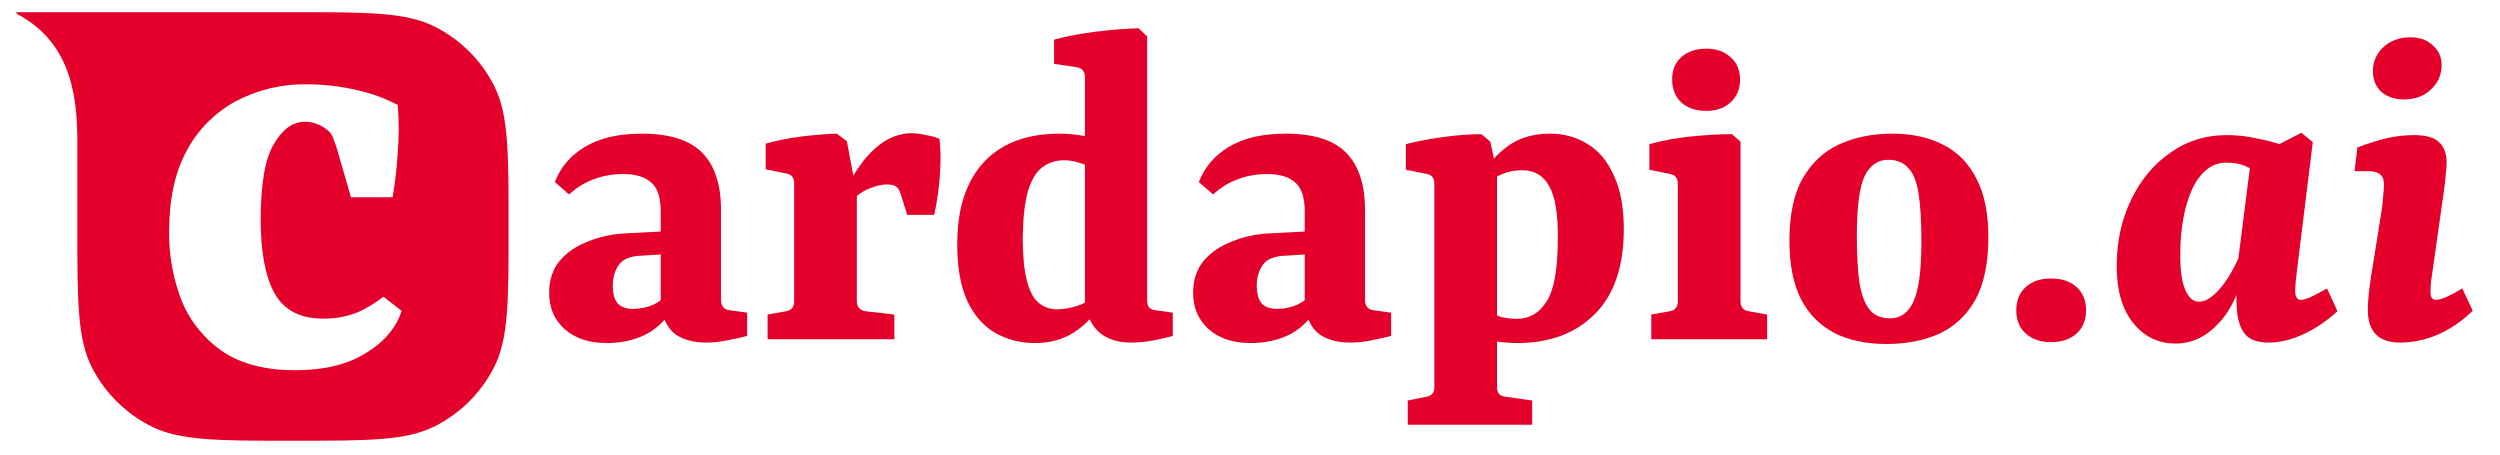
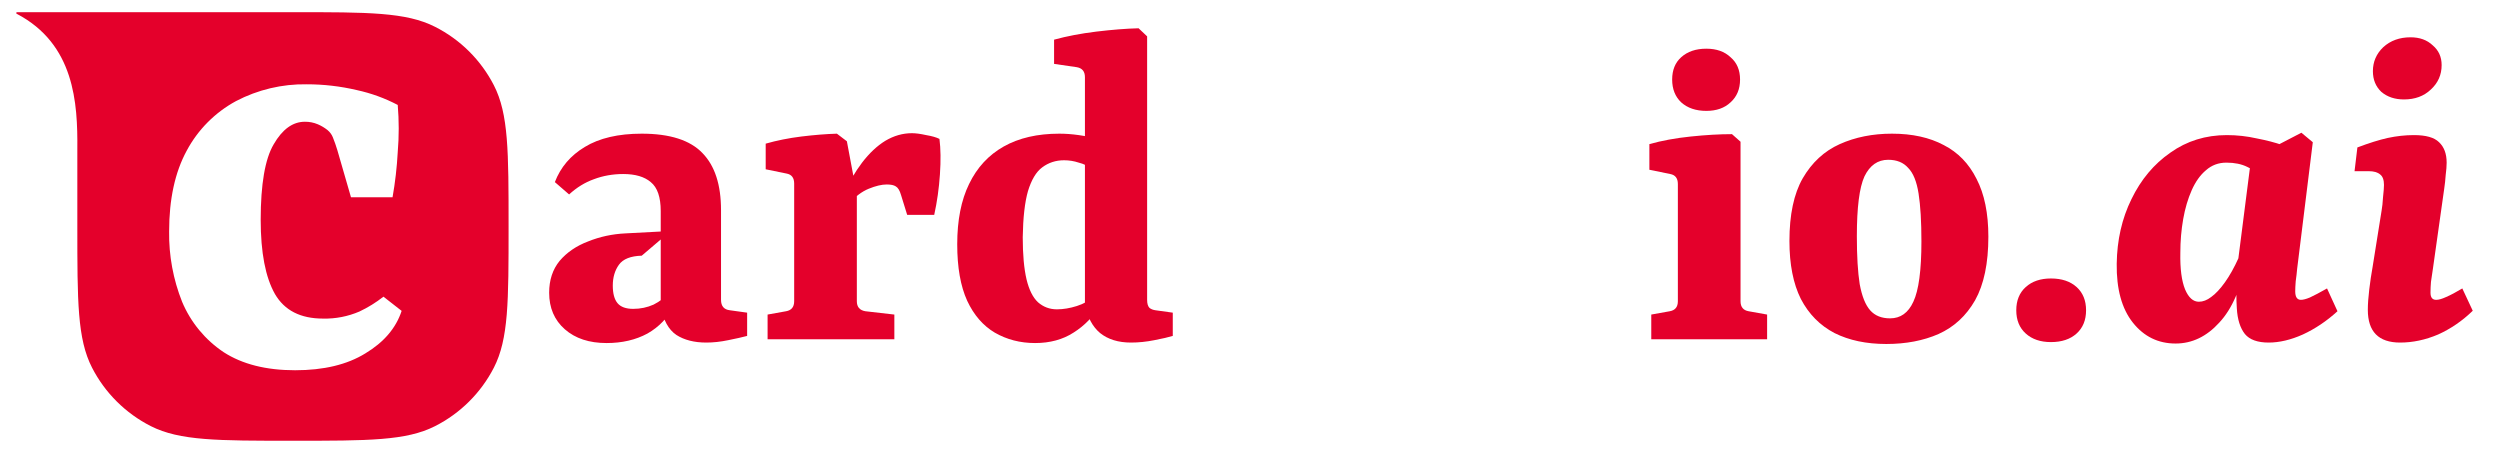
<svg xmlns="http://www.w3.org/2000/svg" width="220" height="40" viewBox="0 0 220 40" fill="none">
-   <path d="M53.381 30.188C51.849 30.188 50.624 29.784 49.705 28.976C48.786 28.168 48.326 27.096 48.326 25.759C48.326 24.645 48.633 23.712 49.245 22.96C49.886 22.208 50.721 21.637 51.752 21.247C52.783 20.829 53.883 20.593 55.053 20.537L59.022 20.328V22.333L56.473 22.5C55.498 22.528 54.83 22.793 54.468 23.294C54.106 23.796 53.925 24.408 53.925 25.133C53.925 25.829 54.064 26.344 54.342 26.678C54.621 27.012 55.08 27.18 55.721 27.18C56.362 27.18 56.961 27.054 57.517 26.804C58.075 26.525 58.534 26.163 58.896 25.717L59.314 26.887C58.785 27.946 58.005 28.767 56.974 29.352C55.944 29.909 54.746 30.188 53.381 30.188ZM48.828 16.025C49.329 14.716 50.206 13.685 51.46 12.933C52.741 12.153 54.412 11.763 56.473 11.763C58.952 11.763 60.734 12.334 61.821 13.476C62.907 14.59 63.45 16.261 63.45 18.49V26.386C63.45 26.943 63.715 27.249 64.244 27.305L65.748 27.514V29.561C65.33 29.672 64.773 29.798 64.077 29.937C63.408 30.076 62.768 30.146 62.155 30.146C61.097 30.146 60.219 29.923 59.523 29.477C58.827 29.004 58.367 28.168 58.144 26.971V18.573C58.144 17.348 57.852 16.498 57.267 16.025C56.71 15.551 55.902 15.314 54.844 15.314C53.925 15.314 53.061 15.468 52.253 15.774C51.474 16.052 50.749 16.498 50.081 17.111L48.828 16.025Z" fill="#E4002B" />
+   <path d="M53.381 30.188C51.849 30.188 50.624 29.784 49.705 28.976C48.786 28.168 48.326 27.096 48.326 25.759C48.326 24.645 48.633 23.712 49.245 22.96C49.886 22.208 50.721 21.637 51.752 21.247C52.783 20.829 53.883 20.593 55.053 20.537L59.022 20.328L56.473 22.5C55.498 22.528 54.83 22.793 54.468 23.294C54.106 23.796 53.925 24.408 53.925 25.133C53.925 25.829 54.064 26.344 54.342 26.678C54.621 27.012 55.08 27.18 55.721 27.18C56.362 27.18 56.961 27.054 57.517 26.804C58.075 26.525 58.534 26.163 58.896 25.717L59.314 26.887C58.785 27.946 58.005 28.767 56.974 29.352C55.944 29.909 54.746 30.188 53.381 30.188ZM48.828 16.025C49.329 14.716 50.206 13.685 51.46 12.933C52.741 12.153 54.412 11.763 56.473 11.763C58.952 11.763 60.734 12.334 61.821 13.476C62.907 14.59 63.45 16.261 63.45 18.49V26.386C63.45 26.943 63.715 27.249 64.244 27.305L65.748 27.514V29.561C65.33 29.672 64.773 29.798 64.077 29.937C63.408 30.076 62.768 30.146 62.155 30.146C61.097 30.146 60.219 29.923 59.523 29.477C58.827 29.004 58.367 28.168 58.144 26.971V18.573C58.144 17.348 57.852 16.498 57.267 16.025C56.71 15.551 55.902 15.314 54.844 15.314C53.925 15.314 53.061 15.468 52.253 15.774C51.474 16.052 50.749 16.498 50.081 17.111L48.828 16.025Z" fill="#E4002B" />
  <path d="M74.191 17.195C74.692 16.08 75.249 15.12 75.862 14.312C76.502 13.476 77.185 12.835 77.909 12.39C78.661 11.944 79.441 11.721 80.249 11.721C80.583 11.721 81.001 11.777 81.502 11.889C82.003 11.972 82.393 12.084 82.672 12.223C82.783 13.086 82.797 14.131 82.713 15.356C82.63 16.582 82.463 17.765 82.212 18.907H79.831L79.288 17.153C79.176 16.763 79.023 16.512 78.828 16.401C78.661 16.289 78.396 16.234 78.034 16.234C77.589 16.234 77.059 16.359 76.447 16.61C75.834 16.86 75.249 17.306 74.692 17.947L74.191 17.195ZM75.402 17.111V26.511C75.402 27.012 75.653 27.305 76.154 27.389L78.703 27.681V29.854H67.548V27.681L69.177 27.389C69.651 27.305 69.887 27.012 69.887 26.511V16.15C69.887 15.649 69.665 15.356 69.219 15.273L67.381 14.897V12.641C68.356 12.362 69.4 12.153 70.514 12.014C71.656 11.875 72.701 11.791 73.647 11.763L74.525 12.432L75.402 17.111Z" fill="#E4002B" />
  <path d="M91.088 30.188C89.778 30.188 88.595 29.881 87.536 29.269C86.506 28.656 85.698 27.723 85.113 26.469C84.528 25.188 84.236 23.531 84.236 21.498C84.236 19.381 84.584 17.612 85.28 16.192C85.977 14.743 86.993 13.643 88.33 12.891C89.667 12.139 91.296 11.763 93.218 11.763C93.775 11.763 94.346 11.805 94.931 11.889C95.544 11.972 96.017 12.084 96.352 12.223L95.934 14.813C95.711 14.59 95.377 14.423 94.931 14.312C94.513 14.172 94.082 14.103 93.636 14.103C92.912 14.103 92.271 14.312 91.714 14.729C91.185 15.12 90.767 15.816 90.461 16.819C90.182 17.793 90.029 19.144 90.001 20.871C90.001 22.403 90.113 23.642 90.336 24.589C90.558 25.509 90.893 26.177 91.338 26.595C91.812 27.012 92.369 27.221 93.009 27.221C93.567 27.221 94.151 27.124 94.764 26.929C95.377 26.734 95.864 26.456 96.226 26.093L96.811 26.845C96.226 27.848 95.447 28.656 94.472 29.269C93.525 29.881 92.397 30.188 91.088 30.188ZM100.947 3.199V26.386C100.947 26.72 101.017 26.957 101.156 27.096C101.296 27.207 101.477 27.277 101.699 27.305L103.204 27.514V29.561C102.841 29.672 102.298 29.798 101.574 29.937C100.878 30.076 100.195 30.146 99.527 30.146C98.413 30.146 97.508 29.867 96.811 29.31C96.143 28.753 95.697 27.918 95.474 26.804V6.792C95.474 6.29 95.238 5.998 94.764 5.914L92.759 5.622V3.491C93.873 3.185 95.112 2.948 96.477 2.781C97.87 2.614 99.109 2.516 100.195 2.488L100.947 3.199Z" fill="#E4002B" />
-   <path d="M110.052 30.188C108.52 30.188 107.295 29.784 106.376 28.976C105.457 28.168 104.997 27.096 104.997 25.759C104.997 24.645 105.303 23.712 105.916 22.96C106.557 22.208 107.392 21.637 108.423 21.247C109.453 20.829 110.554 20.593 111.723 20.537L115.692 20.328V22.333L113.144 22.5C112.169 22.528 111.501 22.793 111.139 23.294C110.776 23.796 110.595 24.408 110.595 25.133C110.595 25.829 110.735 26.344 111.013 26.678C111.292 27.012 111.751 27.18 112.392 27.18C113.033 27.18 113.631 27.054 114.188 26.804C114.745 26.525 115.205 26.163 115.567 25.717L115.985 26.887C115.456 27.946 114.676 28.767 113.645 29.352C112.615 29.909 111.417 30.188 110.052 30.188ZM105.498 16.025C106 14.716 106.877 13.685 108.13 12.933C109.412 12.153 111.083 11.763 113.144 11.763C115.623 11.763 117.405 12.334 118.492 13.476C119.578 14.59 120.121 16.261 120.121 18.49V26.386C120.121 26.943 120.386 27.249 120.915 27.305L122.419 27.514V29.561C122.001 29.672 121.444 29.798 120.748 29.937C120.079 30.076 119.439 30.146 118.826 30.146C117.767 30.146 116.89 29.923 116.194 29.477C115.498 29.004 115.038 28.168 114.815 26.971V18.573C114.815 17.348 114.523 16.498 113.938 16.025C113.381 15.551 112.573 15.314 111.515 15.314C110.595 15.314 109.732 15.468 108.924 15.774C108.144 16.052 107.42 16.498 106.752 17.111L105.498 16.025Z" fill="#E4002B" />
-   <path d="M123.884 37.374V35.243L125.556 34.909C126.001 34.825 126.224 34.547 126.224 34.073V16.192C126.224 15.69 126.015 15.398 125.597 15.314L123.717 14.938V12.682C124.72 12.432 125.82 12.223 127.018 12.056C128.243 11.889 129.357 11.805 130.36 11.805L131.154 12.473L131.739 15.273V34.073C131.739 34.575 131.976 34.853 132.449 34.909L134.831 35.243V37.374H123.884ZM133.494 30.188C133.076 30.188 132.616 30.16 132.115 30.104C131.641 30.049 131.154 29.951 130.653 29.812L130.903 27.096C131.238 27.486 131.627 27.751 132.073 27.89C132.547 28.001 133.02 28.057 133.494 28.057C134.58 28.057 135.443 27.556 136.084 26.553C136.752 25.55 137.087 23.698 137.087 20.996C137.114 18.852 136.864 17.32 136.335 16.401C135.833 15.454 135.039 14.98 133.953 14.98C133.313 14.98 132.728 15.092 132.198 15.314C131.669 15.537 131.293 15.774 131.07 16.025L130.611 15.064C131.251 14.089 132.031 13.295 132.95 12.682C133.897 12.07 135.053 11.763 136.418 11.763C137.644 11.763 138.744 12.07 139.719 12.682C140.693 13.267 141.459 14.186 142.016 15.44C142.601 16.665 142.894 18.239 142.894 20.161C142.894 23.447 142.044 25.94 140.345 27.639C138.646 29.338 136.362 30.188 133.494 30.188Z" fill="#E4002B" />
  <path d="M153.167 26.511C153.167 27.012 153.403 27.305 153.877 27.389L155.506 27.681V29.854H145.312V27.681L146.942 27.389C147.415 27.305 147.652 27.012 147.652 26.511V16.192C147.652 15.69 147.429 15.398 146.983 15.314L145.145 14.938V12.682C146.231 12.376 147.443 12.153 148.78 12.014C150.117 11.875 151.328 11.805 152.415 11.805L153.167 12.473V26.511ZM153.125 7C153.125 7.836 152.846 8.504 152.289 9.006C151.76 9.507 151.05 9.758 150.158 9.758C149.239 9.758 148.501 9.507 147.944 9.006C147.415 8.504 147.15 7.836 147.15 7C147.15 6.165 147.415 5.51 147.944 5.037C148.501 4.535 149.239 4.285 150.158 4.285C151.05 4.285 151.76 4.535 152.289 5.037C152.846 5.51 153.125 6.165 153.125 7Z" fill="#E4002B" />
  <path d="M169.085 21.247C169.085 19.492 169.001 18.086 168.834 17.027C168.667 15.969 168.361 15.217 167.915 14.771C167.497 14.298 166.913 14.061 166.16 14.061C165.241 14.061 164.545 14.549 164.072 15.523C163.626 16.498 163.403 18.253 163.403 20.788C163.403 22.542 163.487 23.949 163.654 25.007C163.849 26.066 164.155 26.831 164.573 27.305C164.991 27.779 165.576 28.015 166.328 28.015C167.247 28.015 167.929 27.528 168.375 26.553C168.848 25.55 169.085 23.782 169.085 21.247ZM157.47 21.205C157.47 18.893 157.86 17.055 158.64 15.69C159.448 14.298 160.534 13.295 161.899 12.682C163.264 12.07 164.796 11.763 166.495 11.763C168.277 11.763 169.795 12.097 171.049 12.766C172.302 13.406 173.263 14.395 173.931 15.732C174.628 17.069 174.976 18.768 174.976 20.829C174.976 23.169 174.586 25.035 173.806 26.428C173.026 27.792 171.954 28.781 170.589 29.394C169.252 29.979 167.72 30.271 165.993 30.271C164.239 30.271 162.721 29.951 161.439 29.31C160.158 28.642 159.169 27.639 158.473 26.302C157.805 24.965 157.47 23.266 157.47 21.205Z" fill="#E4002B" />
  <path d="M183.574 27.305C183.574 28.168 183.295 28.851 182.738 29.352C182.181 29.854 181.429 30.104 180.482 30.104C179.563 30.104 178.825 29.854 178.268 29.352C177.711 28.851 177.432 28.168 177.432 27.305C177.432 26.442 177.711 25.759 178.268 25.258C178.825 24.756 179.563 24.506 180.482 24.506C181.429 24.506 182.181 24.756 182.738 25.258C183.295 25.759 183.574 26.442 183.574 27.305Z" fill="#E4002B" />
  <path d="M191.452 30.23C189.92 30.23 188.667 29.617 187.692 28.391C186.717 27.166 186.243 25.439 186.271 23.211C186.299 21.122 186.731 19.228 187.566 17.529C188.402 15.802 189.544 14.437 190.992 13.434C192.441 12.404 194.098 11.889 195.964 11.889C196.855 11.889 197.733 11.986 198.596 12.181C199.459 12.348 200.211 12.543 200.852 12.766L199.348 15.649C198.819 15.259 198.29 14.938 197.76 14.688C197.259 14.437 196.646 14.312 195.922 14.312C195.226 14.312 194.627 14.535 194.126 14.98C193.624 15.398 193.206 15.983 192.872 16.735C192.538 17.487 192.287 18.336 192.12 19.283C191.953 20.23 191.87 21.219 191.87 22.25C191.842 23.642 191.981 24.715 192.287 25.467C192.594 26.191 192.998 26.553 193.499 26.553C193.861 26.553 194.223 26.414 194.585 26.135C194.975 25.857 195.379 25.425 195.797 24.84C196.215 24.255 196.618 23.531 197.008 22.668L197.635 22.96C197.217 25.355 196.437 27.166 195.295 28.391C194.181 29.617 192.9 30.23 191.452 30.23ZM199.64 30.146C198.666 30.146 197.969 29.895 197.552 29.394C197.134 28.865 196.897 28.113 196.841 27.138C196.813 26.776 196.799 26.288 196.799 25.676C196.799 25.063 196.799 24.548 196.799 24.13L198.095 13.977L202.523 11.68L203.526 12.515L202.147 23.67C202.119 24.005 202.078 24.366 202.022 24.756C201.994 25.119 201.98 25.411 201.98 25.634C201.98 26.135 202.147 26.386 202.481 26.386C202.676 26.386 202.941 26.316 203.275 26.177C203.637 26.01 204.139 25.745 204.779 25.383L205.698 27.389C204.751 28.252 203.735 28.934 202.649 29.436C201.59 29.909 200.587 30.146 199.64 30.146Z" fill="#E4002B" />
  <path d="M215.096 16.568L214.093 23.67C214.037 24.06 213.982 24.436 213.926 24.798C213.898 25.133 213.884 25.453 213.884 25.759C213.884 26.177 214.051 26.386 214.386 26.386C214.608 26.386 214.901 26.302 215.263 26.135C215.653 25.968 216.126 25.717 216.683 25.383L217.602 27.347C216.683 28.238 215.667 28.934 214.553 29.436C213.439 29.909 212.324 30.146 211.21 30.146C209.316 30.146 208.369 29.185 208.369 27.263C208.369 26.762 208.411 26.163 208.495 25.467C208.578 24.77 208.676 24.116 208.787 23.503L209.581 18.531C209.637 18.225 209.678 17.835 209.706 17.362C209.762 16.86 209.79 16.498 209.79 16.275C209.79 15.83 209.678 15.523 209.456 15.356C209.233 15.161 208.899 15.064 208.453 15.064H207.2L207.45 12.975C208.481 12.585 209.372 12.306 210.124 12.139C210.904 11.972 211.67 11.889 212.422 11.889C213.48 11.889 214.218 12.097 214.636 12.515C215.082 12.933 215.305 13.532 215.305 14.312C215.305 14.618 215.277 14.98 215.221 15.398C215.193 15.816 215.151 16.206 215.096 16.568Z" fill="#E4002B" />
  <path d="M209.561 8.088C210.085 8.53 210.748 8.751 211.549 8.751C212.516 8.751 213.303 8.461 213.911 7.881C214.546 7.301 214.864 6.583 214.864 5.727C214.864 5.008 214.601 4.428 214.076 3.987C213.579 3.517 212.93 3.282 212.129 3.282C211.163 3.282 210.362 3.572 209.726 4.152C209.119 4.732 208.815 5.437 208.815 6.265C208.815 7.011 209.064 7.618 209.561 8.088Z" fill="#E4002B" />
  <path d="M43.462 7.507C42.323 5.285 40.508 3.482 38.28 2.357C35.744 1.071 32.423 1.071 25.78 1.071H1.501C1.486 1.072 1.471 1.077 1.458 1.086C1.445 1.097 1.435 1.112 1.43 1.128C1.428 1.144 1.429 1.16 1.433 1.175C1.441 1.189 1.452 1.201 1.466 1.211C6.562 3.875 6.841 9.068 6.805 13.114V19.928C6.805 26.528 6.805 29.832 8.098 32.35C9.238 34.572 11.052 36.376 13.28 37.503C14.551 38.146 16.016 38.464 17.991 38.625C19.969 38.786 22.459 38.786 25.78 38.786C32.423 38.786 35.744 38.786 38.28 37.503C40.508 36.376 42.322 34.572 43.462 32.35C44.108 31.089 44.43 29.636 44.594 27.671C44.755 25.703 44.755 23.228 44.755 19.928C44.755 13.328 44.755 10.028 43.462 7.507ZM32.144 31.103C30.544 32.089 28.486 32.582 25.969 32.582C23.419 32.582 21.324 32.052 19.683 30.993C18.055 29.907 16.784 28.365 16.026 26.561C15.242 24.592 14.853 22.487 14.883 20.368C14.883 17.528 15.398 15.162 16.426 13.268C17.413 11.416 18.924 9.896 20.769 8.896C22.689 7.89 24.831 7.382 26.998 7.418C28.48 7.418 29.958 7.589 31.401 7.928C32.655 8.2 33.866 8.639 35.001 9.236C35.116 10.615 35.116 12.002 35.001 13.382C34.929 14.716 34.777 16.045 34.544 17.361H30.887L29.687 13.214C29.573 12.828 29.437 12.45 29.287 12.075C29.188 11.833 29.031 11.62 28.83 11.453C28.569 11.244 28.28 11.071 27.973 10.939C27.61 10.785 27.22 10.708 26.826 10.714C25.762 10.714 24.848 11.376 24.084 12.7C23.323 13.989 22.942 16.205 22.941 19.346C22.941 22.225 23.36 24.402 24.198 25.878C25.037 27.318 26.448 28.037 28.43 28.036C29.529 28.061 30.62 27.849 31.63 27.414C32.382 27.059 33.091 26.621 33.744 26.107L35.344 27.357C34.848 28.871 33.781 30.12 32.144 31.103Z" fill="#E4002B" />
</svg>